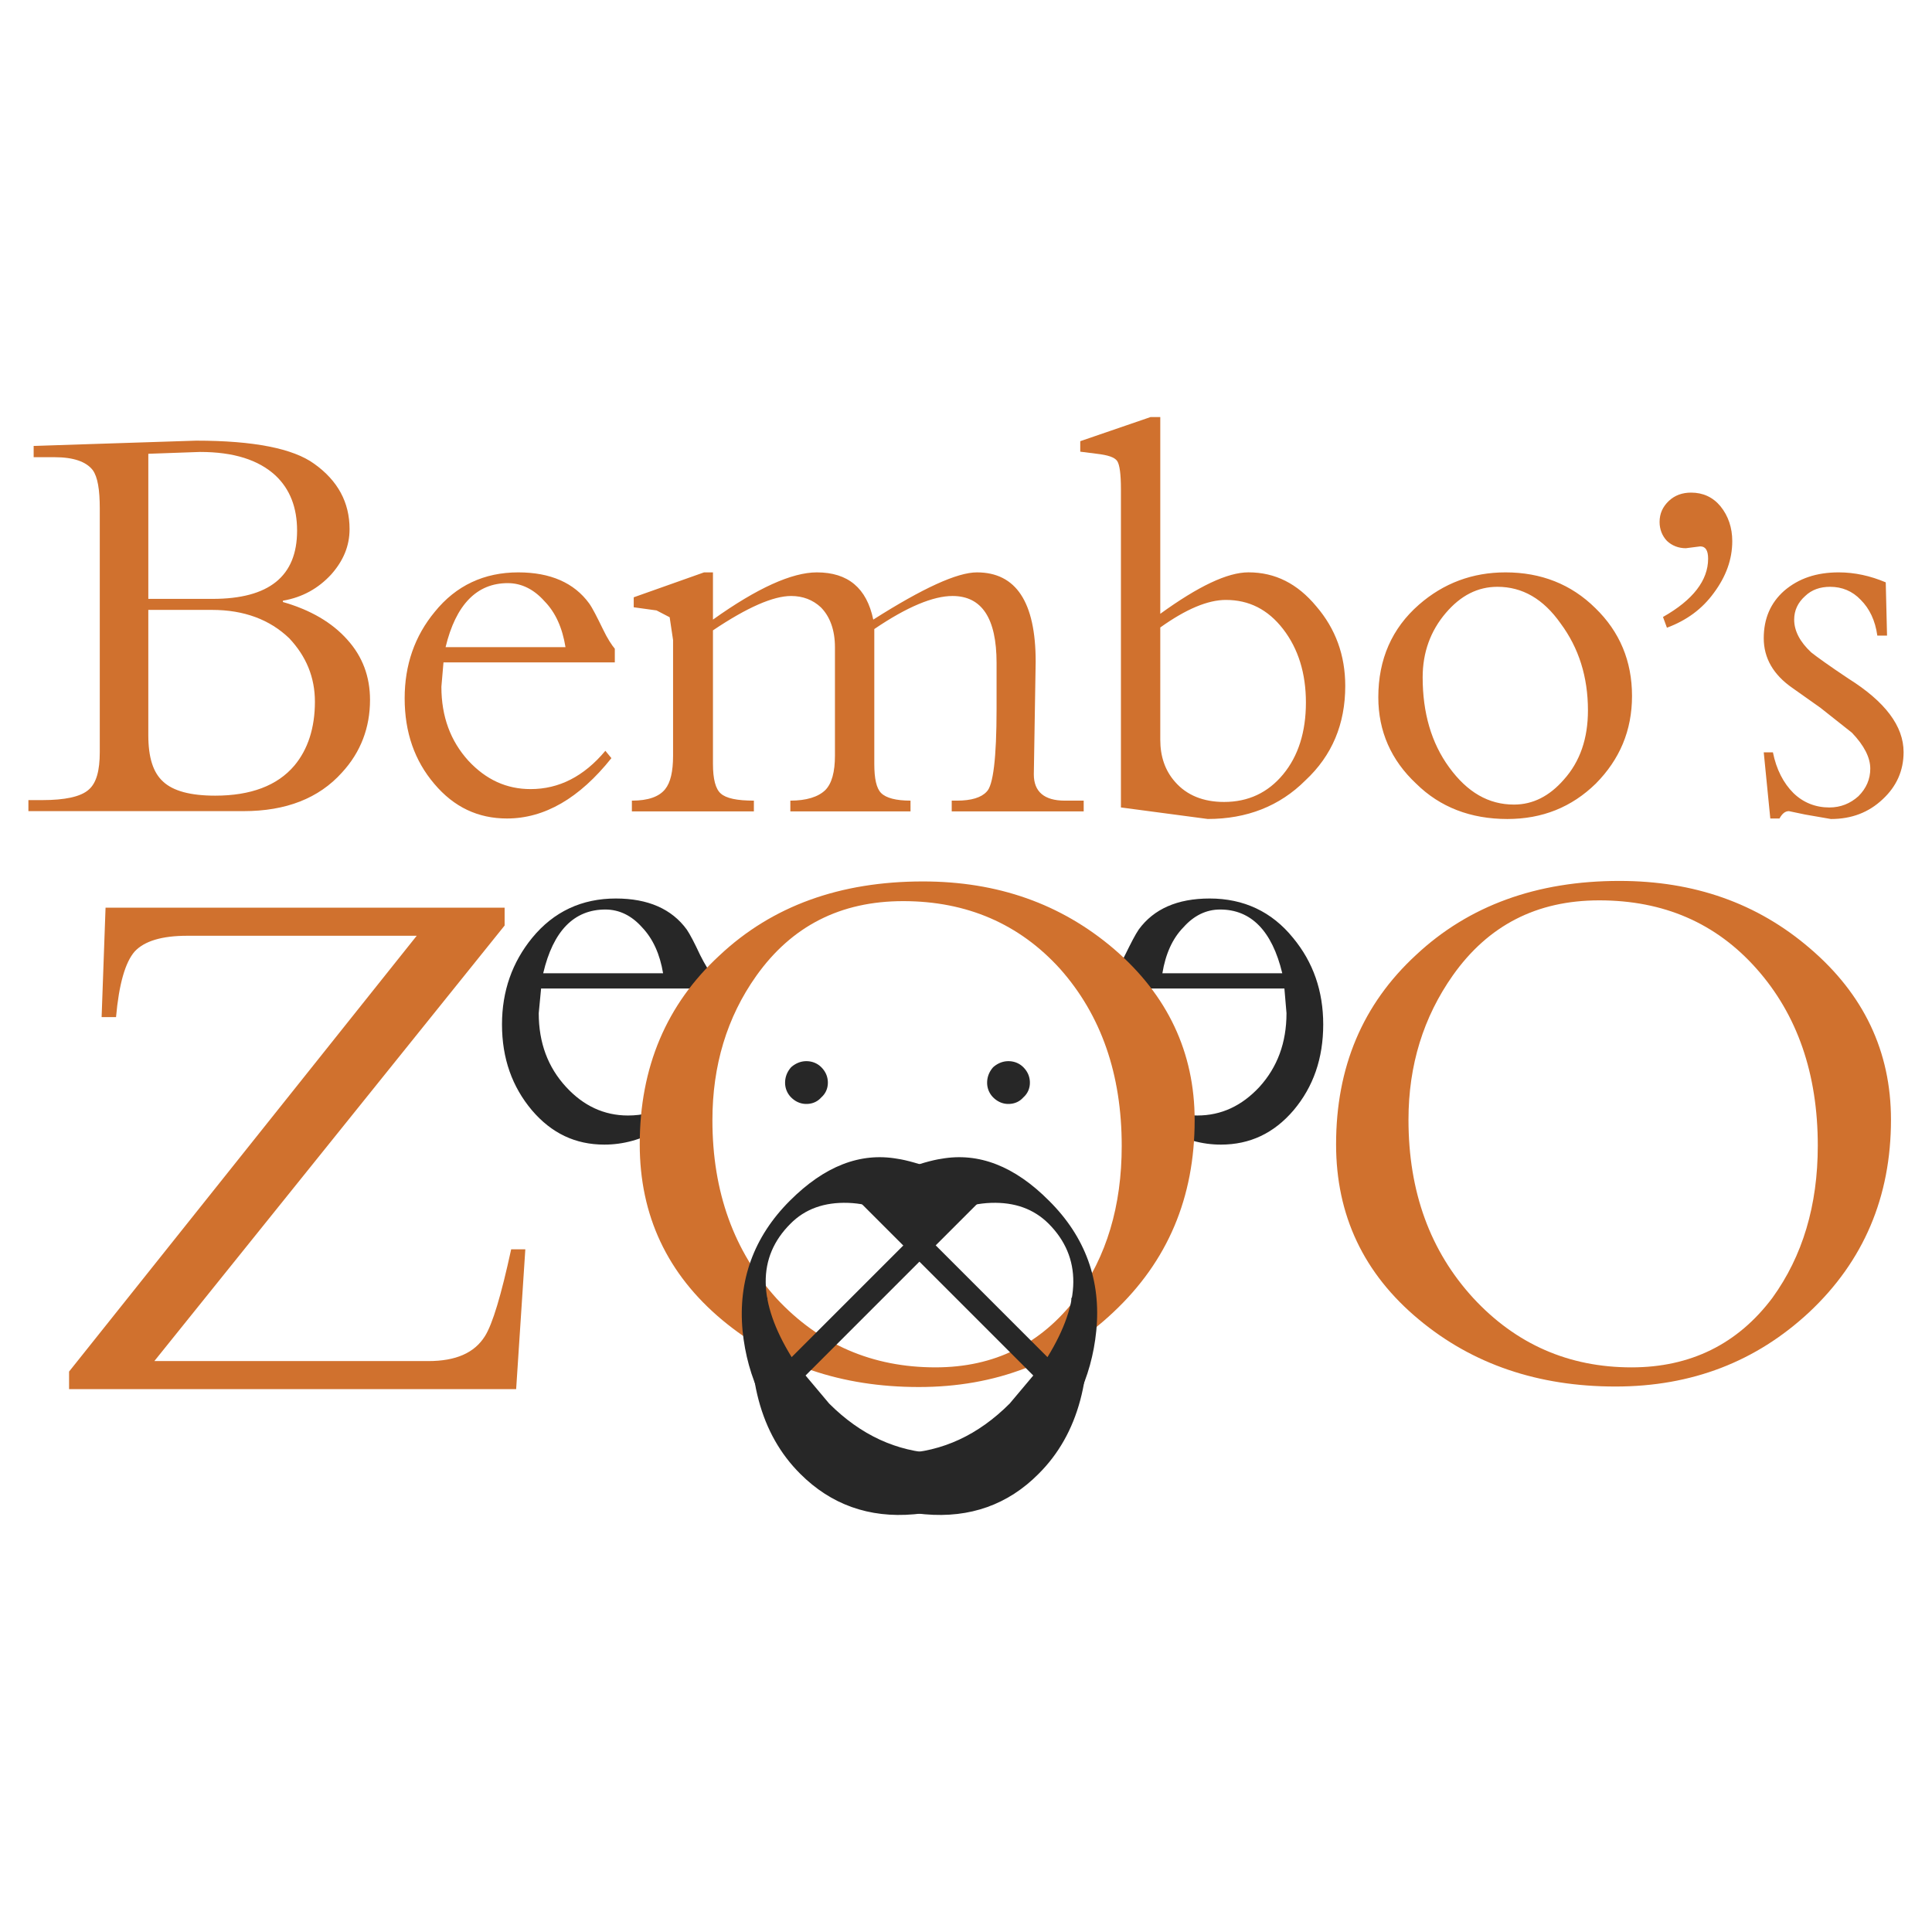
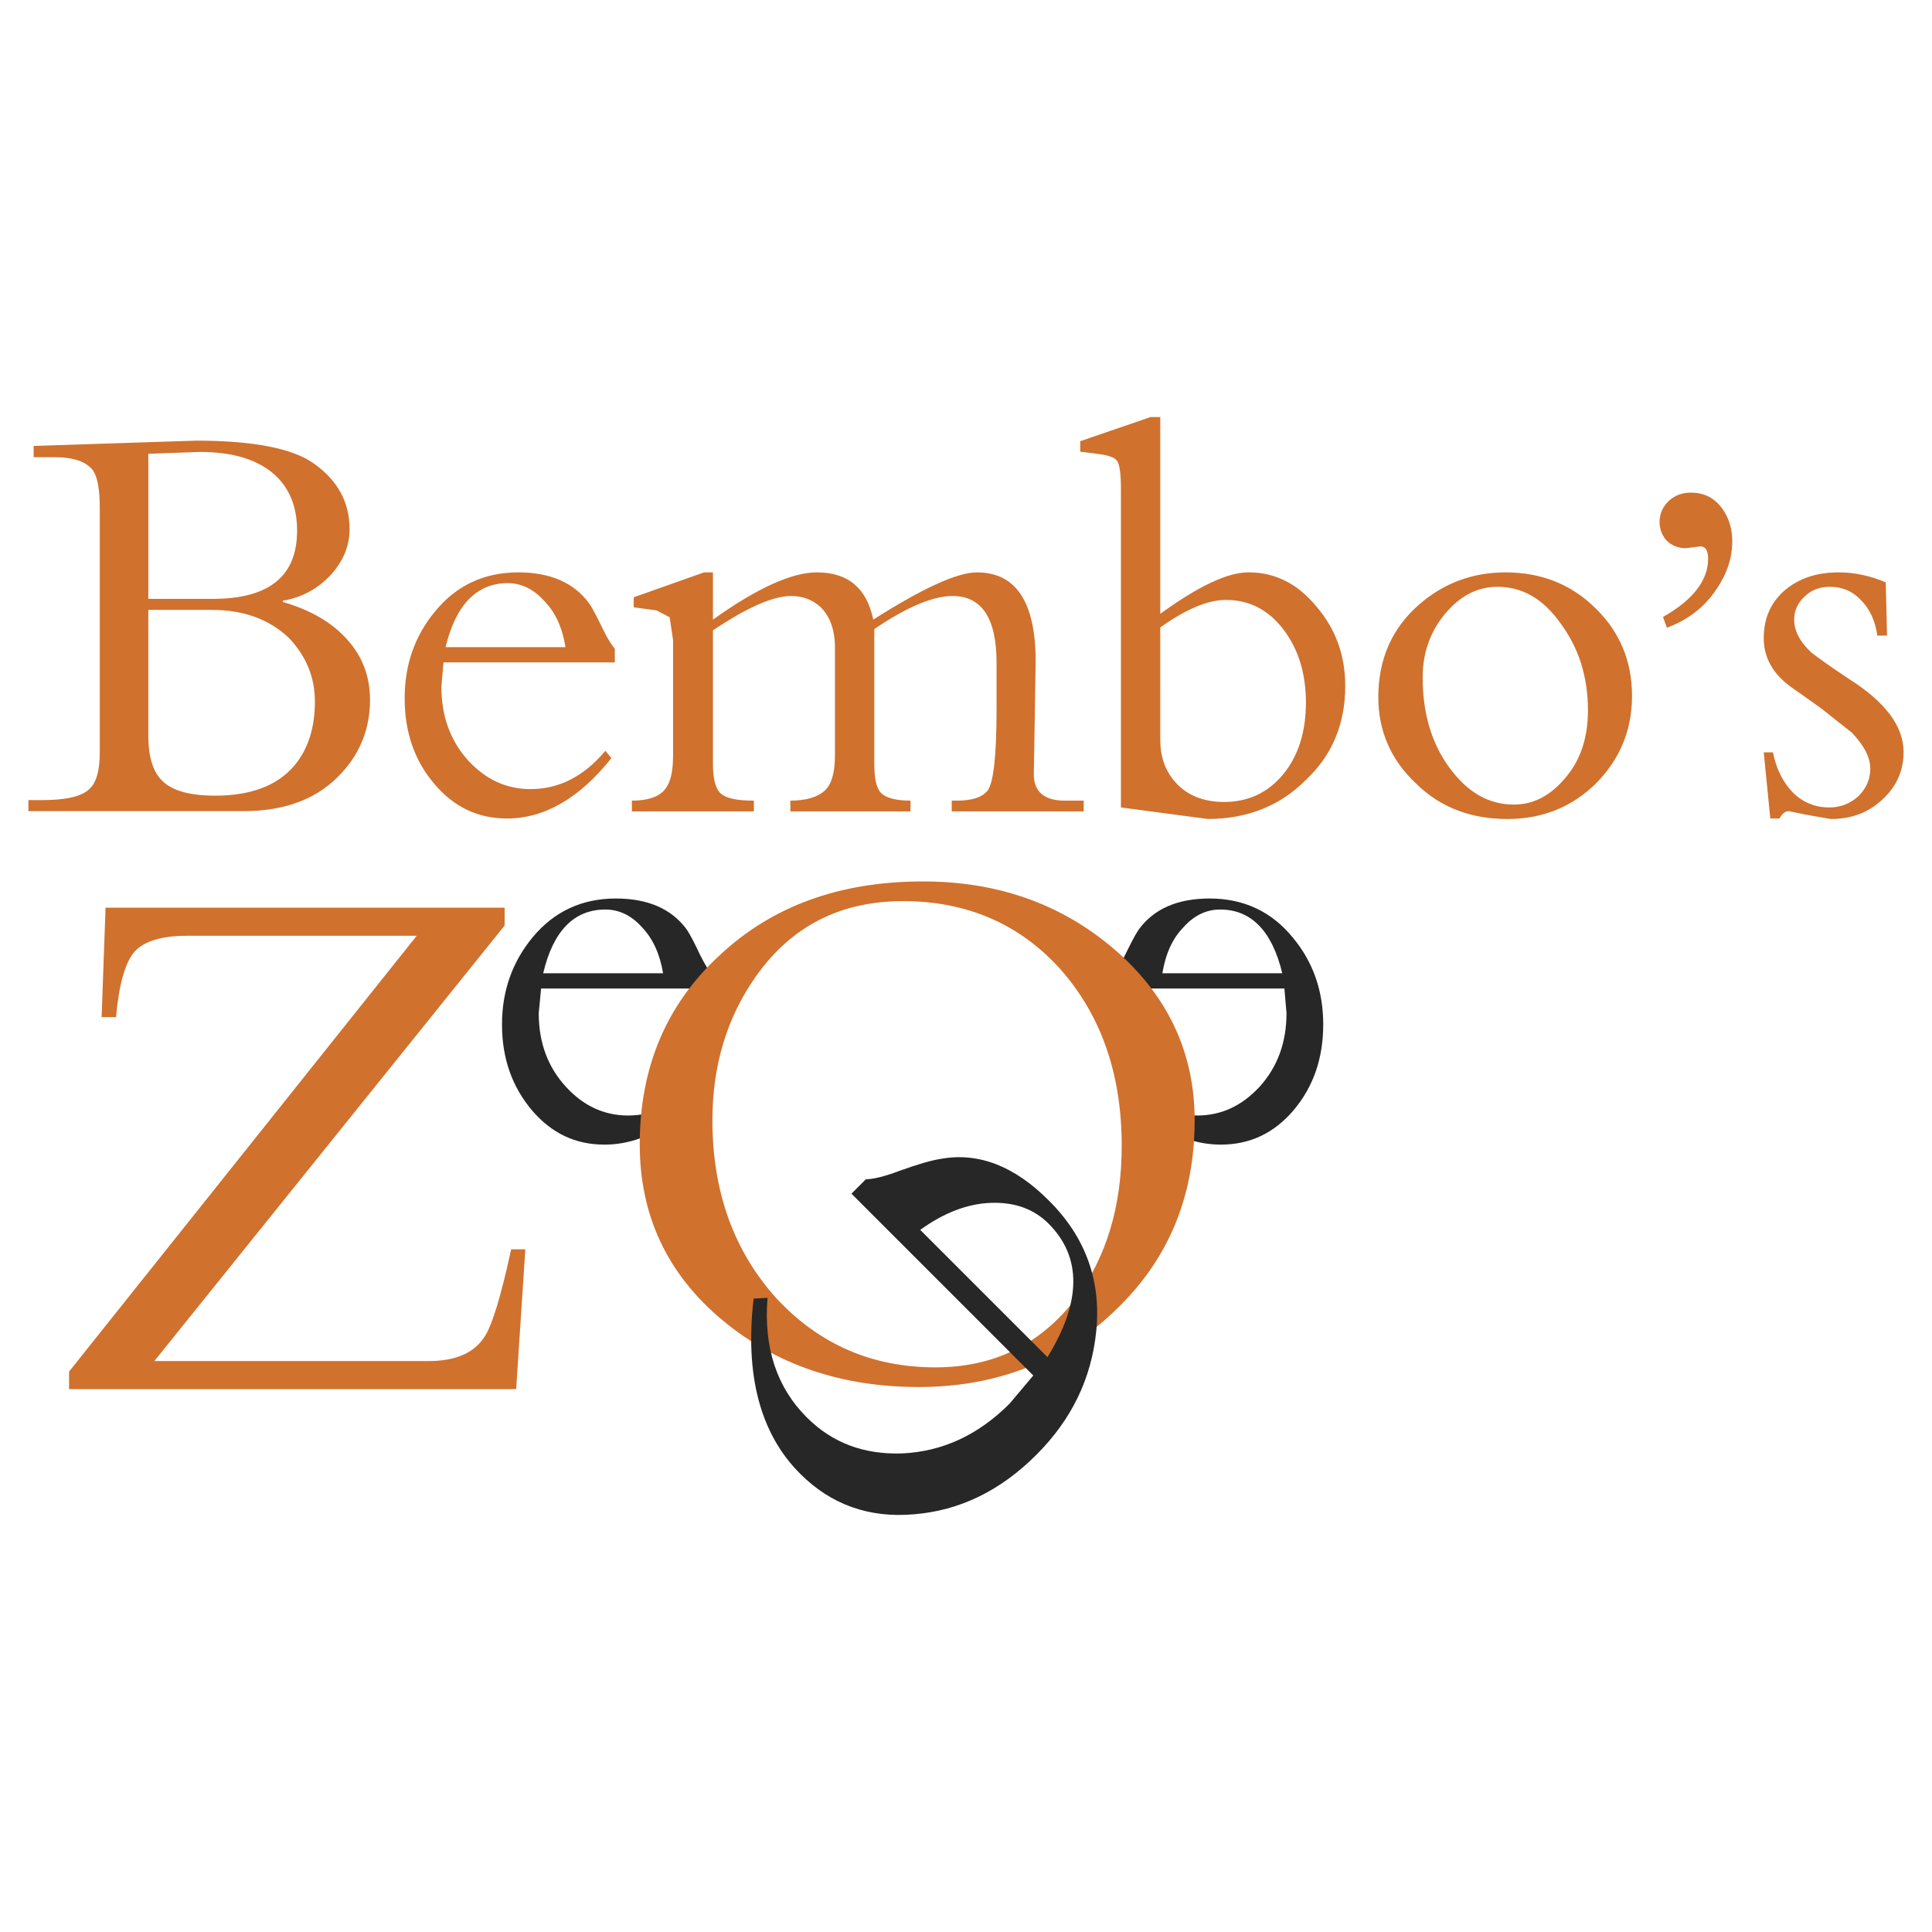
<svg xmlns="http://www.w3.org/2000/svg" width="2500" height="2500" viewBox="0 0 192.756 192.756">
  <g fill-rule="evenodd" clip-rule="evenodd">
-     <path fill="#fff" d="M0 0h192.756v192.756H0V0z" />
    <path d="M3.358 44.489v1.125h2.068c1.911 0 3.167.445 3.822 1.283.498.681.707 1.963.707 3.822v24.318c0 1.858-.34 3.088-1.099 3.743-.786.707-2.356 1.047-4.66 1.047H2.834v1.1H24.3c4.241 0 7.513-1.283 9.816-3.848 1.885-2.042 2.801-4.502 2.801-7.251 0-2.304-.733-4.319-2.277-6.021-1.518-1.702-3.665-2.958-6.414-3.744v-.131c1.963-.34 3.534-1.23 4.817-2.618 1.204-1.361 1.833-2.827 1.833-4.529 0-2.67-1.178-4.842-3.534-6.518-2.094-1.519-6.021-2.304-11.78-2.304l-16.204.526zm16.597.602c3.351 0 5.837.785 7.539 2.356 1.44 1.361 2.147 3.194 2.147 5.497 0 4.555-2.801 6.806-8.429 6.806h-6.414V45.274l5.157-.183zM14.797 60.85h6.361c3.193 0 5.759.968 7.696 2.827 1.702 1.807 2.565 3.9 2.565 6.335 0 2.618-.707 4.765-2.042 6.361-1.701 2.016-4.372 3.01-7.905 3.01-2.487 0-4.188-.471-5.183-1.387-1.021-.917-1.492-2.435-1.492-4.66V60.85zM54.325 59.985c1.1 1.125 1.78 2.644 2.094 4.581H44.456c1.021-4.241 3.115-6.387 6.204-6.387 1.387 0 2.618.629 3.665 1.806zm-2.618-2.879c-3.403 0-6.204 1.309-8.324 3.927-2.016 2.435-3.01 5.313-3.01 8.638 0 3.403.995 6.23 2.958 8.534 1.963 2.33 4.372 3.456 7.251 3.456 3.743 0 7.225-2.016 10.418-6.021l-.602-.733c-2.146 2.565-4.633 3.821-7.46 3.821-2.409 0-4.45-.942-6.204-2.827-1.78-1.963-2.696-4.397-2.696-7.382l.209-2.434H61.34v-1.361c-.288-.34-.733-.995-1.204-1.989-.576-1.178-1.021-2.068-1.361-2.54-1.492-2.042-3.848-3.089-7.068-3.089z" fill="#d0712e" />
-     <path d="M64.062 92.523c1.074 1.125 1.78 2.67 2.094 4.582H54.194c.995-4.242 3.089-6.362 6.204-6.362 1.387.001 2.617.602 3.664 1.78zm-2.617-2.879c-3.403 0-6.204 1.309-8.351 3.927-1.989 2.434-3.01 5.314-3.01 8.638 0 3.402 1.021 6.23 2.984 8.561 1.963 2.303 4.345 3.428 7.225 3.428 3.77 0 7.251-1.988 10.445-6.02l-.628-.732c-2.121 2.564-4.607 3.848-7.46 3.848-2.382 0-4.45-.969-6.178-2.854-1.806-1.963-2.722-4.398-2.722-7.355l.235-2.461h17.093v-1.336c-.313-.365-.732-1.02-1.23-2.015-.549-1.178-.995-2.042-1.335-2.539-1.492-2.043-3.848-3.09-7.068-3.09zM118.066 92.523c-1.1 1.125-1.781 2.67-2.096 4.582h11.963c-1.02-4.242-3.115-6.362-6.203-6.362-1.386.001-2.617.602-3.664 1.78zm2.618-2.879c3.402 0 6.203 1.309 8.324 3.927 2.016 2.434 3.01 5.314 3.01 8.638 0 3.402-.994 6.23-2.957 8.561-1.963 2.303-4.371 3.428-7.252 3.428-3.742 0-7.225-1.988-10.418-6.02l.602-.732c2.146 2.564 4.635 3.848 7.461 3.848 2.408 0 4.449-.969 6.203-2.854 1.781-1.963 2.697-4.398 2.697-7.355l-.209-2.461h-17.094v-1.336c.287-.365.732-1.02 1.203-2.015.576-1.178 1.021-2.042 1.361-2.539 1.492-2.043 3.848-3.09 7.069-3.09z" fill="#272727" />
+     <path d="M64.062 92.523c1.074 1.125 1.78 2.67 2.094 4.582H54.194c.995-4.242 3.089-6.362 6.204-6.362 1.387.001 2.617.602 3.664 1.78zm-2.617-2.879c-3.403 0-6.204 1.309-8.351 3.927-1.989 2.434-3.01 5.314-3.01 8.638 0 3.402 1.021 6.23 2.984 8.561 1.963 2.303 4.345 3.428 7.225 3.428 3.77 0 7.251-1.988 10.445-6.02l-.628-.732c-2.121 2.564-4.607 3.848-7.46 3.848-2.382 0-4.45-.969-6.178-2.854-1.806-1.963-2.722-4.398-2.722-7.355l.235-2.461h17.093v-1.336c-.313-.365-.732-1.02-1.23-2.015-.549-1.178-.995-2.042-1.335-2.539-1.492-2.043-3.848-3.09-7.068-3.09M118.066 92.523c-1.1 1.125-1.781 2.67-2.096 4.582h11.963c-1.02-4.242-3.115-6.362-6.203-6.362-1.386.001-2.617.602-3.664 1.78zm2.618-2.879c3.402 0 6.203 1.309 8.324 3.927 2.016 2.434 3.01 5.314 3.01 8.638 0 3.402-.994 6.23-2.957 8.561-1.963 2.303-4.371 3.428-7.252 3.428-3.742 0-7.225-1.988-10.418-6.02l.602-.732c2.146 2.564 4.635 3.848 7.461 3.848 2.408 0 4.449-.969 6.203-2.854 1.781-1.963 2.697-4.398 2.697-7.355l-.209-2.461h-17.094v-1.336c.287-.365.732-1.02 1.203-2.015.576-1.178 1.021-2.042 1.361-2.539 1.492-2.043 3.848-3.09 7.069-3.09z" fill="#272727" />
    <path d="M83.303 64.566v10.811c0 1.649-.314 2.801-.969 3.456-.707.681-1.885 1.047-3.481 1.047v1.073h11.989V79.88c-1.44 0-2.435-.262-2.932-.759-.471-.471-.681-1.44-.681-2.906V62.76c3.272-2.225 5.89-3.298 7.801-3.298 2.931 0 4.398 2.225 4.398 6.675v4.581c0 4.921-.34 7.67-.994 8.272-.523.576-1.519.89-2.958.89h-.523v1.073h13.167V79.88h-1.885c-2.043 0-3.09-.89-3.09-2.618l.184-11.256c0-5.942-1.963-8.9-5.863-8.9-1.964 0-5.393 1.571-10.34 4.712-.654-3.141-2.513-4.712-5.628-4.712-2.487 0-5.969 1.571-10.366 4.712v-4.712h-.89l-7.015 2.487v.995l2.277.314 1.309.681.34 2.277v11.518c0 1.623-.262 2.696-.785 3.351-.602.759-1.702 1.152-3.325 1.152v1.073h12.172V79.88c-1.702 0-2.775-.236-3.298-.707-.523-.445-.785-1.44-.785-2.958V62.891c3.429-2.304 6.021-3.429 7.801-3.429 1.178 0 2.173.393 2.958 1.125.914.916 1.412 2.278 1.412 3.979zM114.793 41.609l-7.016 2.408v1.047l1.65.209c1.1.13 1.779.34 2.041.732.236.367.367 1.283.367 2.801v31.753l8.664 1.151c3.9 0 7.172-1.283 9.738-3.848 2.67-2.487 3.979-5.628 3.979-9.424 0-3.062-.969-5.707-2.879-7.932-1.885-2.277-4.109-3.403-6.781-3.403-2.094 0-4.998 1.388-8.795 4.136v-19.63h-.968zm13.221 21.151c1.518 1.963 2.277 4.424 2.277 7.33 0 2.932-.76 5.34-2.277 7.172-1.52 1.833-3.482 2.749-5.891 2.749-2.041 0-3.717-.654-4.895-2.015-.996-1.126-1.467-2.54-1.467-4.188V62.603c2.566-1.832 4.738-2.748 6.545-2.748 2.303 0 4.188.942 5.708 2.905zM155.709 62.21c1.805 2.435 2.721 5.314 2.721 8.665 0 2.801-.785 5.105-2.408 6.911-1.439 1.649-3.088 2.487-4.973 2.487-2.539 0-4.66-1.23-6.467-3.717-1.779-2.435-2.643-5.445-2.643-8.979 0-2.486.785-4.633 2.303-6.413 1.492-1.754 3.193-2.618 5.158-2.618 2.487 0 4.58 1.204 6.309 3.664zm-14.424 15.968c2.381 2.356 5.443 3.534 9.109 3.534 3.48 0 6.414-1.178 8.822-3.534 2.381-2.408 3.611-5.288 3.611-8.743 0-3.481-1.23-6.413-3.664-8.769-2.408-2.382-5.42-3.56-8.953-3.56-3.299 0-6.178 1.073-8.639 3.22-2.695 2.356-4.057 5.445-4.057 9.241.002 3.402 1.283 6.282 3.771 8.611zM168.719 49.148c-.865 0-1.623.261-2.227.837-.602.576-.916 1.257-.916 2.094 0 .733.262 1.387.734 1.885.496.471 1.15.732 1.885.732l1.439-.183c.523 0 .785.393.785 1.23 0 2.147-1.492 4.11-4.502 5.812l.393 1.073c1.963-.733 3.508-1.858 4.686-3.481 1.203-1.623 1.832-3.325 1.832-5.157 0-1.335-.393-2.513-1.178-3.482-.759-.915-1.754-1.36-2.931-1.36zM188.141 58.101c-1.543-.654-3.115-.995-4.686-.995-2.225 0-4.004.602-5.443 1.833-1.361 1.204-2.043 2.775-2.043 4.738 0 1.963.943 3.639 2.879 4.974l2.775 1.963 3.141 2.487c1.23 1.283 1.834 2.487 1.834 3.586 0 1.047-.393 1.963-1.18 2.749-.811.733-1.779 1.126-2.904 1.126-1.361 0-2.592-.472-3.586-1.44-.996-.995-1.701-2.356-2.043-4.058h-.916l.654 6.597h.916c.262-.471.551-.733.943-.733l1.623.34 2.564.445c2.068 0 3.77-.654 5.158-1.963 1.387-1.283 2.094-2.854 2.094-4.712 0-2.592-1.832-5.026-5.498-7.33-1.963-1.309-3.193-2.199-3.717-2.617-1.125-1.047-1.701-2.147-1.701-3.272 0-.916.365-1.701 1.1-2.356.654-.628 1.492-.916 2.486-.916 1.178 0 2.225.419 3.062 1.309.863.863 1.439 2.042 1.648 3.56h.969l-.129-5.315zM92.072 87.942c-8.246 0-15.025 2.435-20.287 7.382-5.288 4.869-7.958 11.152-7.958 18.847 0 7.094 2.749 12.957 8.246 17.539 5.34 4.449 11.884 6.674 19.606 6.674 7.618 0 14.135-2.486 19.397-7.459 5.418-5.078 8.115-11.439 8.115-19.162 0-6.754-2.697-12.486-8.062-17.094-5.287-4.502-11.596-6.727-19.057-6.727zm-1.963 1.964c6.36 0 11.596 2.277 15.653 6.754 4.111 4.633 6.152 10.523 6.152 17.67 0 5.994-1.518 11.045-4.529 15.156-3.508 4.605-8.166 6.936-14.056 6.936-6.283 0-11.57-2.277-15.837-6.857-4.267-4.713-6.414-10.654-6.414-17.801 0-5.445 1.44-10.262 4.372-14.396 3.533-4.975 8.402-7.462 14.659-7.462zM50.346 90.56H10.531l-.393 10.917h1.439c.288-3.273.917-5.472 1.858-6.544.969-1.047 2.723-1.571 5.236-1.571h22.905l-34.685 43.48v1.754h44.605l.916-13.953H51c-.995 4.582-1.858 7.461-2.617 8.664-1.047 1.676-2.906 2.488-5.654 2.488h-27.33L50.346 92.34v-1.78z" fill="#d0712e" />
-     <path d="M84.611 120.01c2.356.078 4.712.994 7.068 2.695l-12.696 12.697c-3.403-5.523-3.456-9.975-.131-13.299 1.466-1.492 3.403-2.171 5.759-2.093zm-5.811-.209c-3.612 3.611-5.183 7.982-4.712 12.982.471 4.713 2.435 8.822 5.968 12.355 3.639 3.613 7.696 5.576 12.225 5.943 4.502.393 8.299-.969 11.334-4.031 3.98-3.953 5.551-9.816 4.686-17.486l-1.412-.078c.393 4.973-.916 8.926-3.928 11.936-2.512 2.539-5.705 3.717-9.501 3.586-4.005-.184-7.591-1.832-10.733-4.973l-2.356-2.801 18.141-18.141-1.439-1.439c-.681 0-1.833-.262-3.351-.838-1.885-.682-3.272-1.074-4.188-1.205-3.719-.654-7.279.733-10.734 4.19z" fill="#272727" />
    <path d="M98.879 120.01c-2.357.078-4.713.994-7.069 2.695l12.696 12.697c3.402-5.523 3.43-9.975.131-13.299-1.492-1.492-3.403-2.171-5.758-2.093zm5.785-.209c3.637 3.611 5.209 7.982 4.711 12.982-.471 4.713-2.434 8.822-5.969 12.355-3.611 3.613-7.669 5.576-12.224 5.943-4.477.393-8.272-.969-11.335-4.031-3.979-3.953-5.549-9.816-4.659-17.486l1.387-.078c-.393 4.973.916 8.926 3.926 11.936 2.539 2.539 5.707 3.717 9.502 3.586 4.031-.184 7.592-1.832 10.732-4.973l2.355-2.801-18.14-18.141 1.44-1.439c.707 0 1.833-.262 3.351-.838 1.885-.682 3.272-1.074 4.188-1.205 3.719-.654 7.305.733 10.735 4.19z" fill="#272727" />
-     <path d="M180.576 94.618c-5.234-4.502-11.543-6.728-19.004-6.728-8.246 0-15.025 2.461-20.287 7.382-5.34 4.921-7.984 11.205-7.984 18.9 0 7.068 2.748 12.904 8.271 17.486 5.34 4.449 11.885 6.676 19.607 6.676 7.617 0 14.029-2.488 19.318-7.408 5.445-5.105 8.166-11.518 8.166-19.215.001-6.805-2.72-12.512-8.087-17.093zm.785 19.685c0 5.969-1.518 11.021-4.529 15.184-3.455 4.605-8.166 6.936-14.057 6.936-6.281 0-11.543-2.33-15.783-6.91-4.32-4.713-6.467-10.627-6.467-17.801 0-5.445 1.492-10.234 4.424-14.396 3.535-5 8.377-7.487 14.607-7.487 6.412 0 11.648 2.251 15.705 6.833 4.059 4.578 6.1 10.469 6.1 17.641z" fill="#d0712e" />
-     <path d="M81.941 106.477c.445.445.655.969.655 1.543 0 .551-.21 1.074-.655 1.467-.393.445-.916.654-1.492.654-.549 0-1.073-.209-1.518-.654a2.058 2.058 0 0 1-.602-1.467c0-.574.209-1.098.602-1.543.445-.393.969-.604 1.518-.604.576 0 1.1.211 1.492.604zM102.098 106.477c.445.445.654.969.654 1.543 0 .551-.209 1.074-.654 1.467-.393.445-.916.654-1.492.654-.549 0-1.072-.209-1.518-.654a2.058 2.058 0 0 1-.602-1.467c0-.574.209-1.098.602-1.543.445-.393.969-.604 1.518-.604.576 0 1.099.211 1.492.604z" fill="#272727" />
  </g>
</svg>